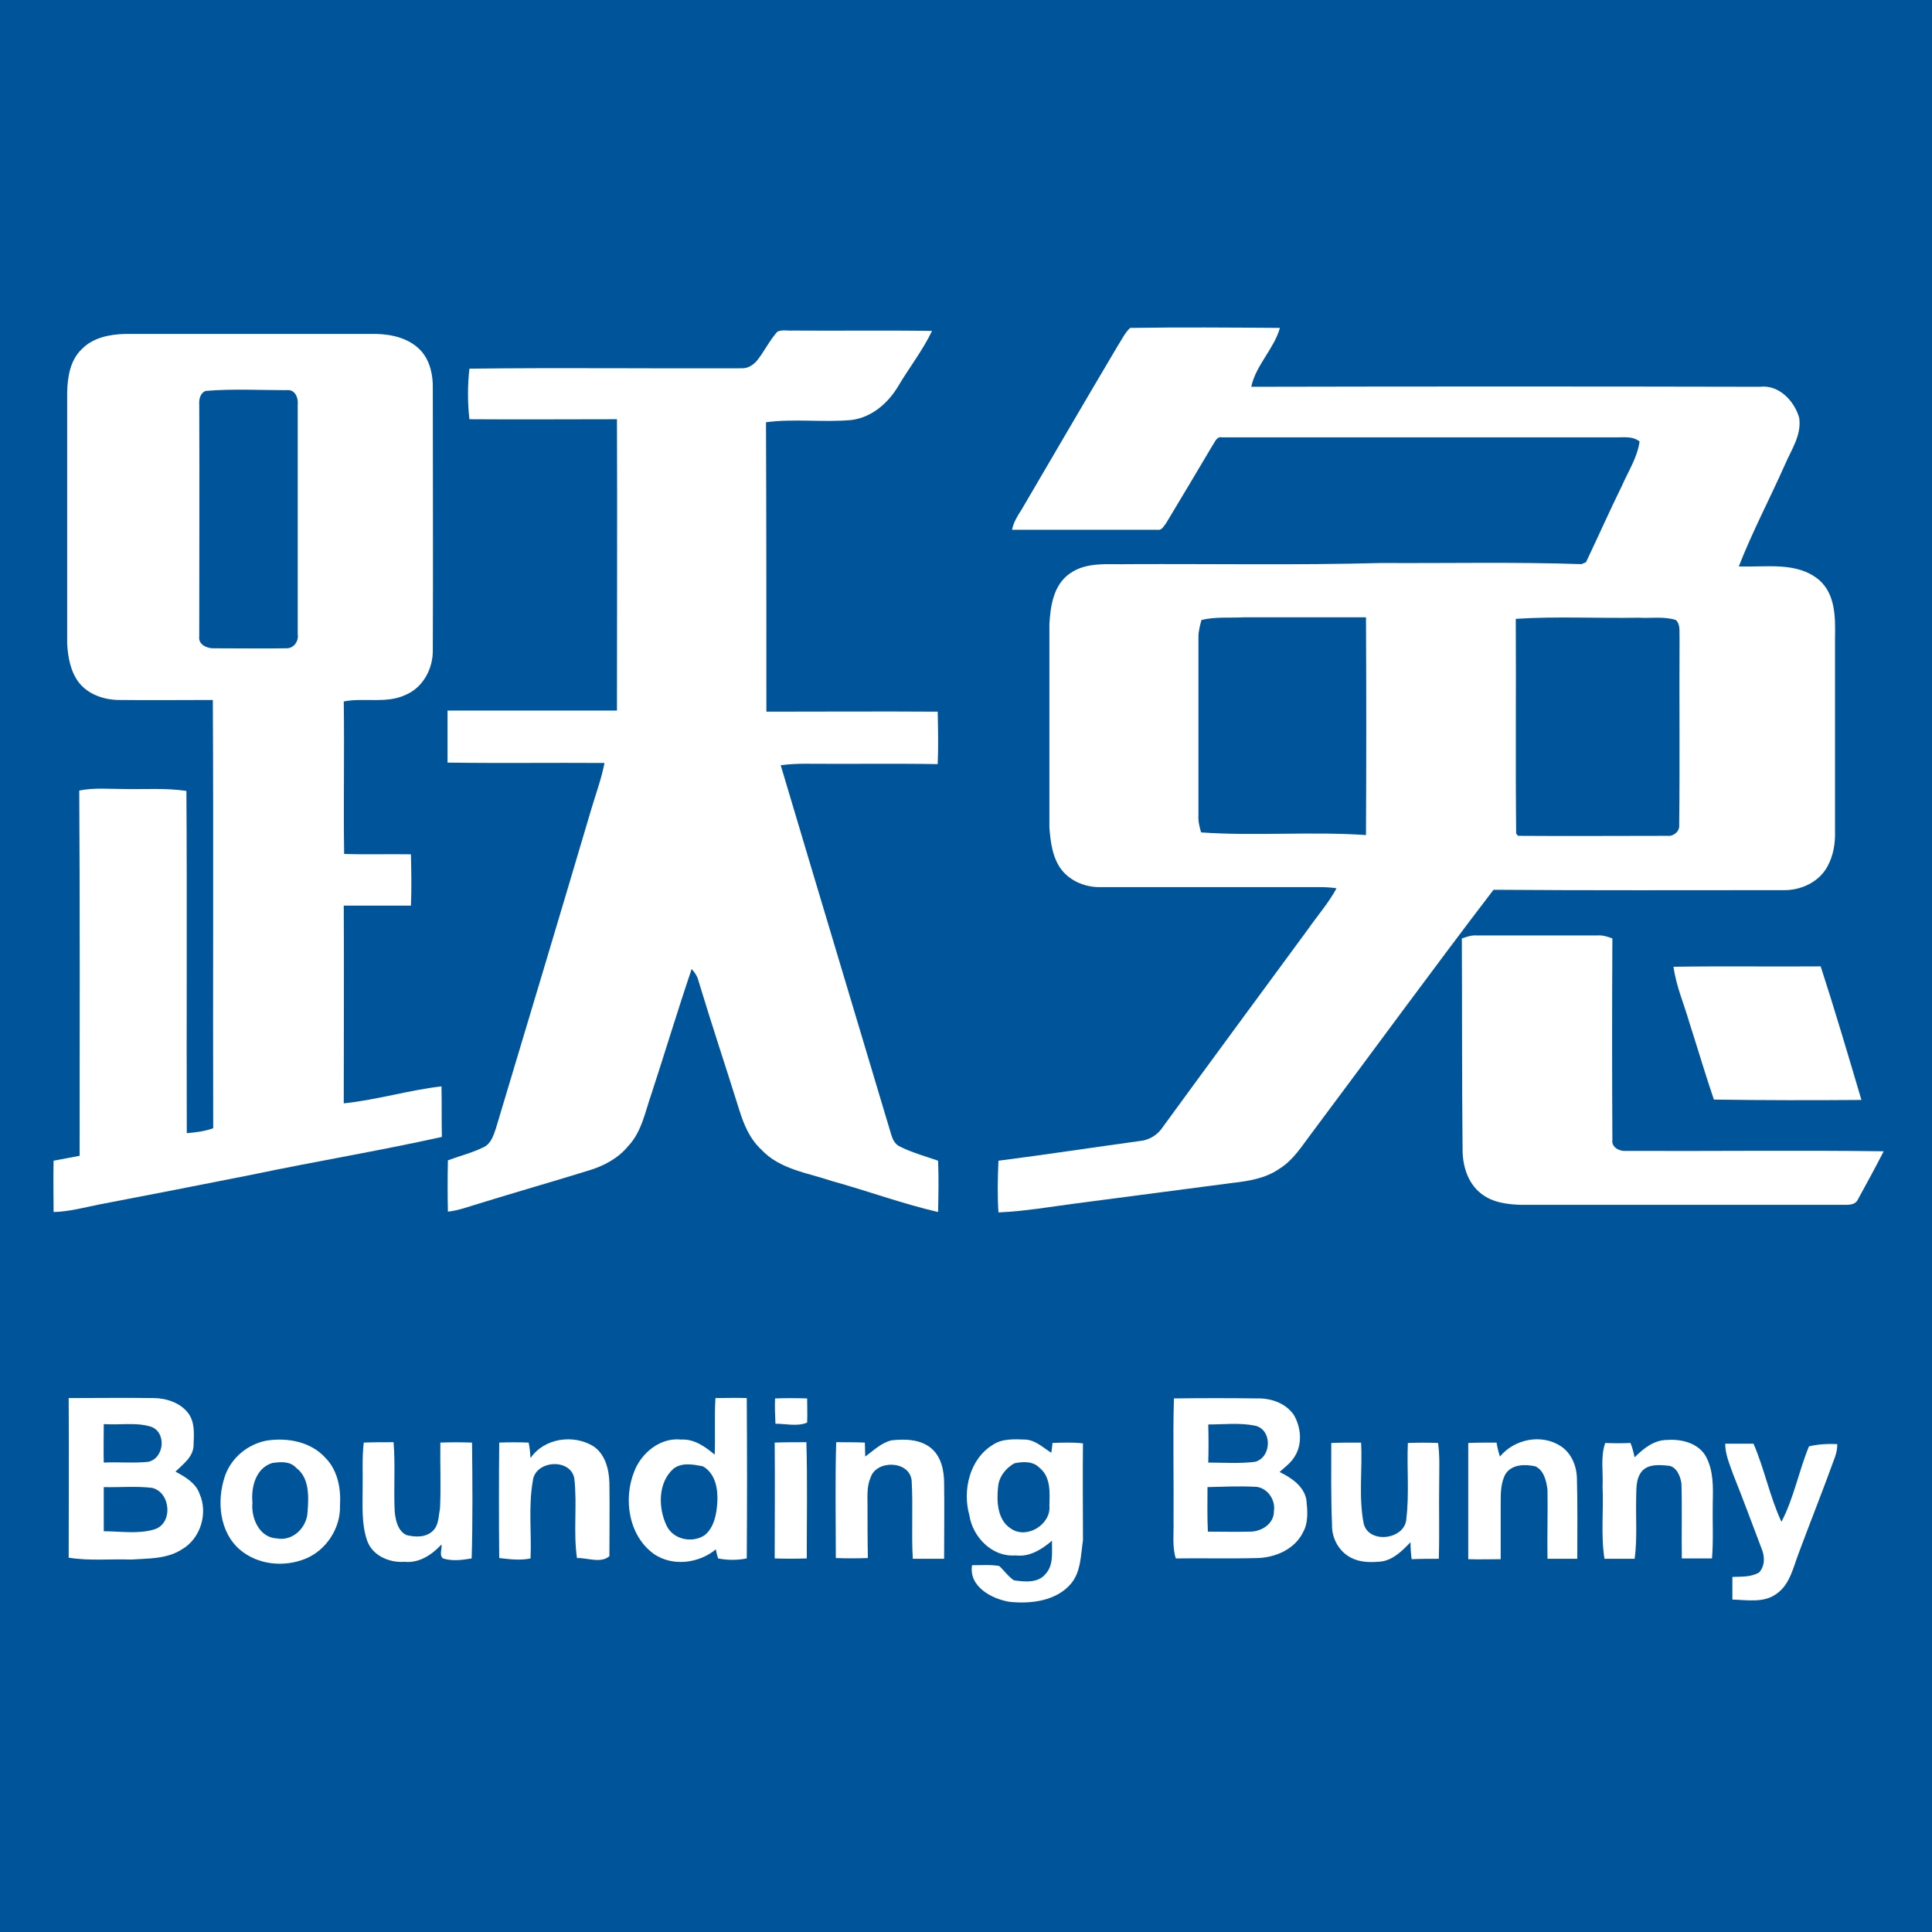
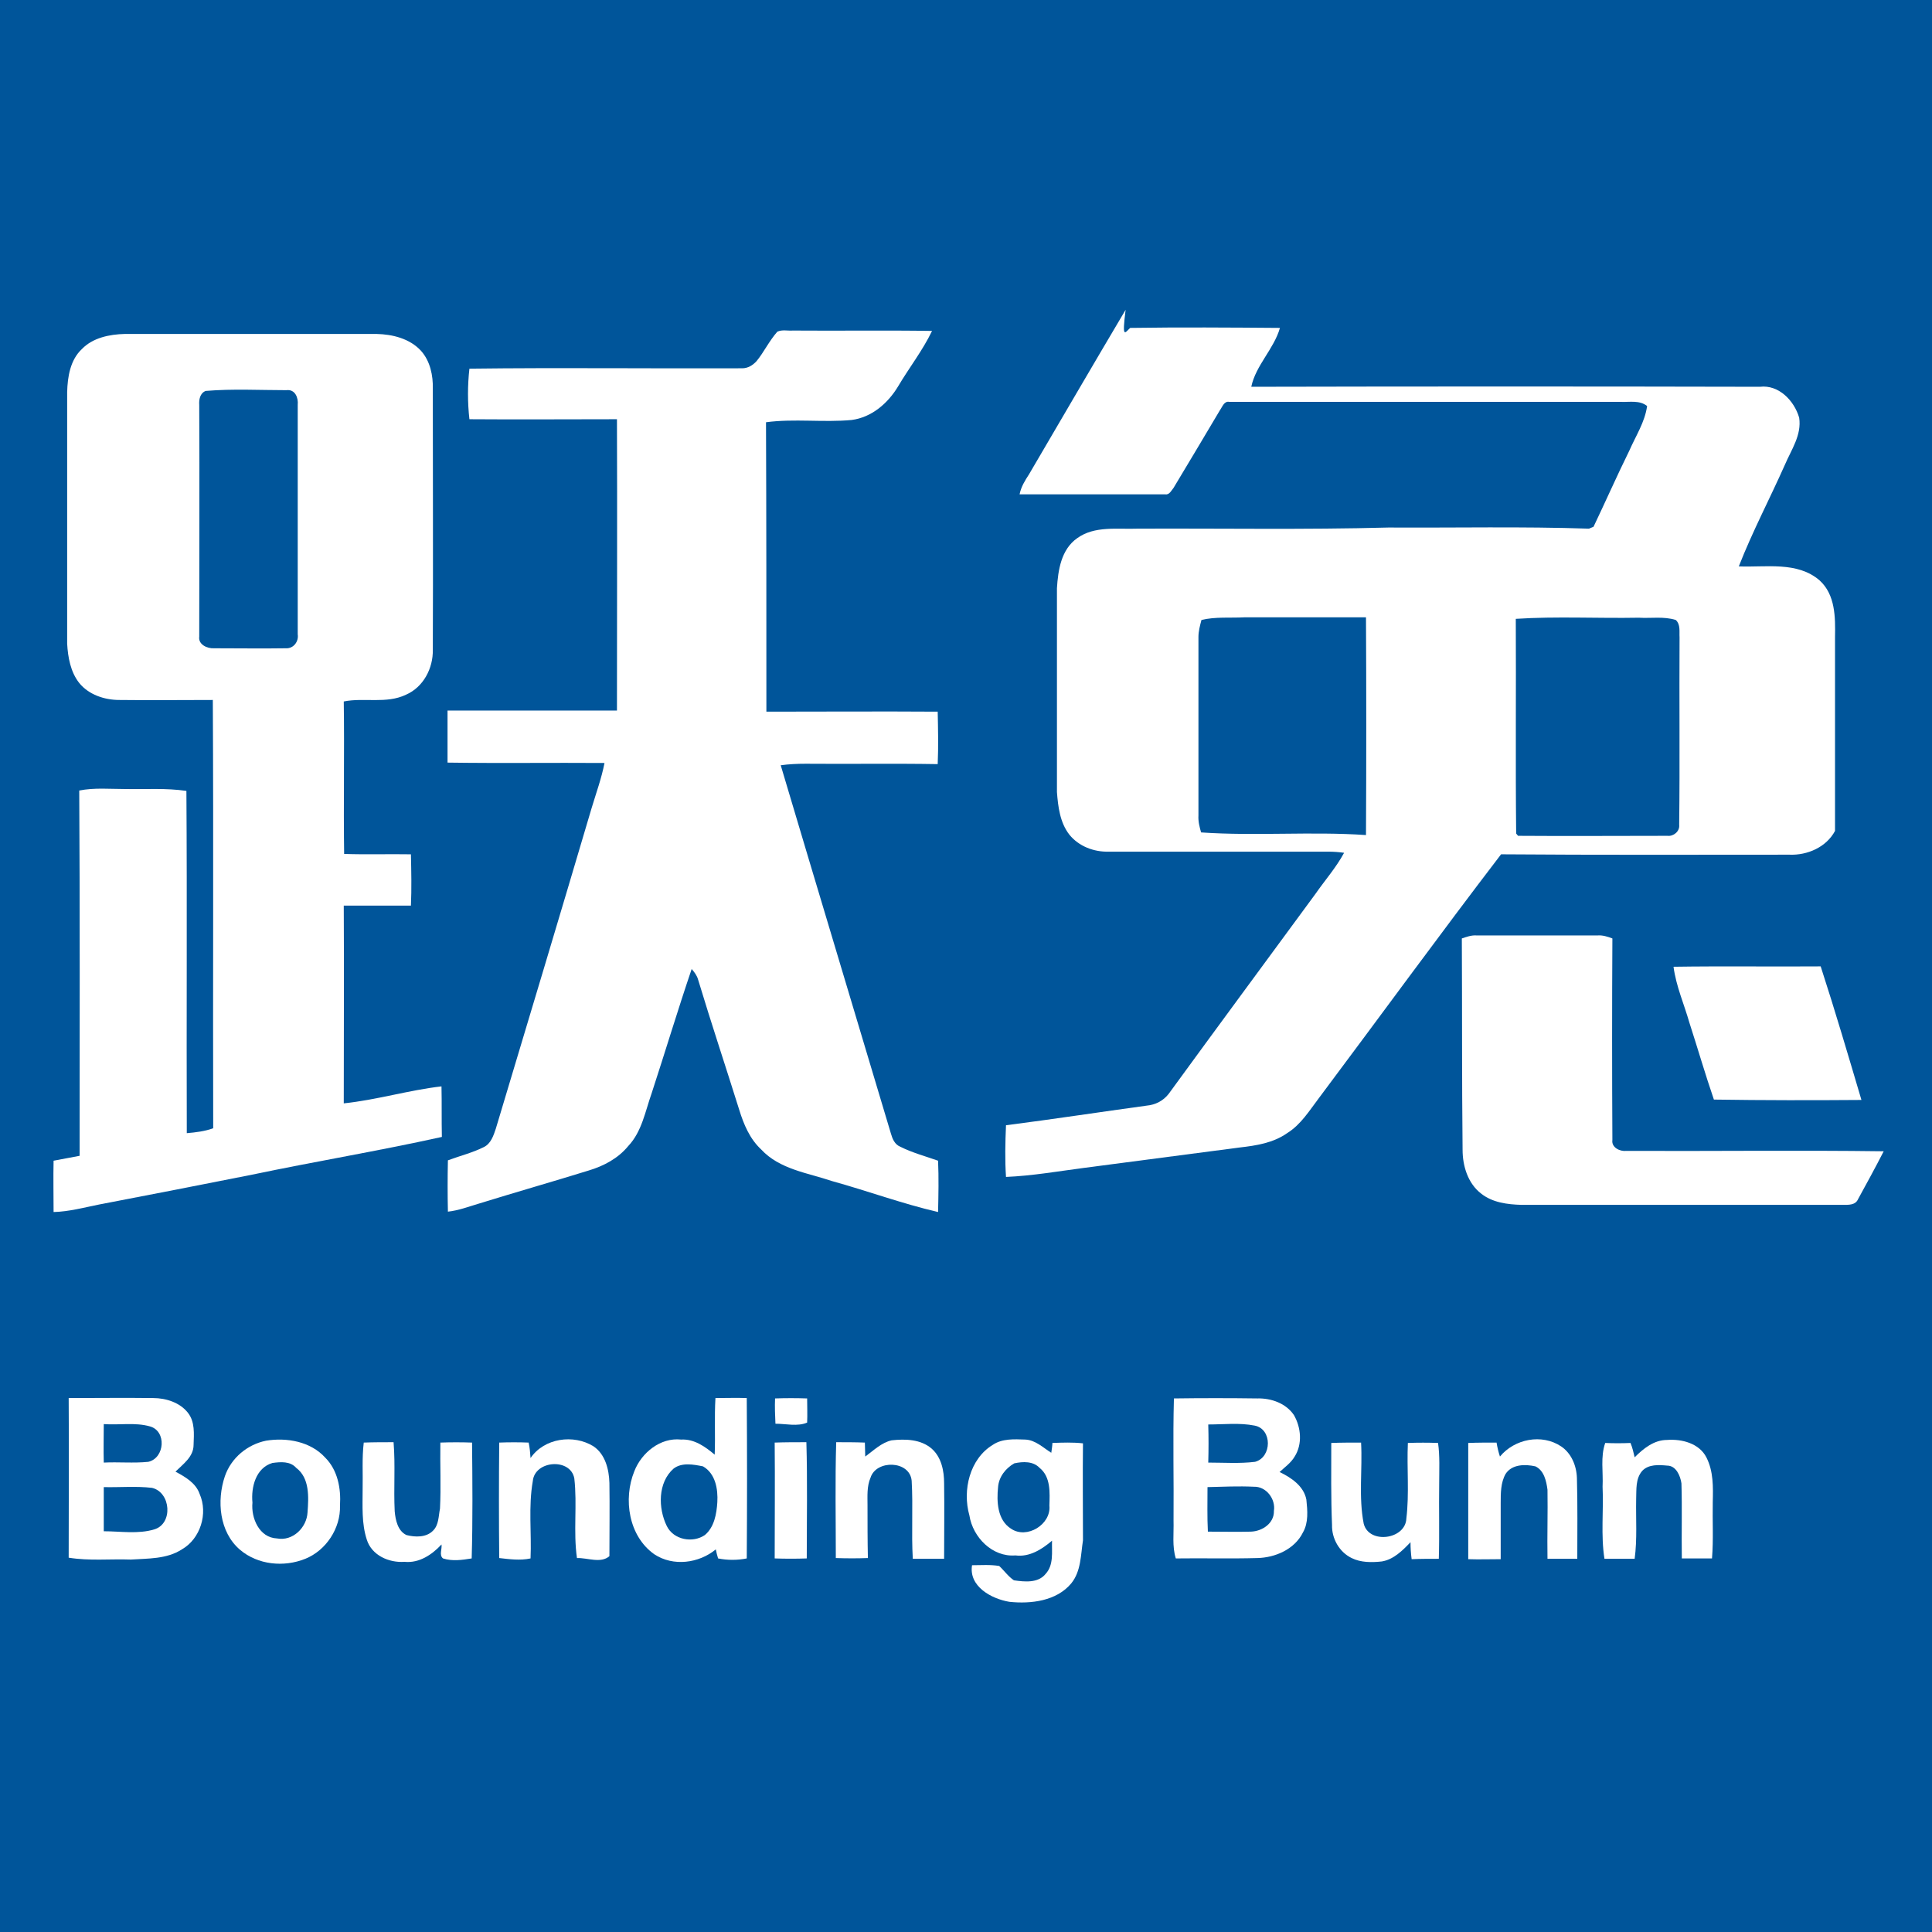
<svg xmlns="http://www.w3.org/2000/svg" version="1.1" id="Layer_1" x="0px" y="0px" viewBox="0 0 512 512" style="enable-background:new 0 0 512 512;" xml:space="preserve">
  <style type="text/css">
	.Drop_x0020_Shadow{fill:none;}
	.Round_x0020_Corners_x0020_2_x0020_pt{fill:#FFFFFF;stroke:#231F20;stroke-miterlimit:10;}
	.Live_x0020_Reflect_x0020_X{fill:none;}
	.Bevel_x0020_Soft{fill:url(#SVGID_1_);}
	.Dusk{fill:#FFFFFF;}
	.Foliage_GS{fill:#FFDD00;}
	.Pompadour_GS{fill-rule:evenodd;clip-rule:evenodd;fill:#44ADE2;}
	.st0{fill:#00559A;}
	.st1{fill:#FFFFFF;}
</style>
  <linearGradient id="SVGID_1_" gradientUnits="userSpaceOnUse" x1="0" y1="0" x2="0.707" y2="0.707">
    <stop offset="0" style="stop-color:#DEDFE3" />
    <stop offset="0.178" style="stop-color:#DADBDF" />
    <stop offset="0.361" style="stop-color:#CECFD3" />
    <stop offset="0.546" style="stop-color:#B9BCBF" />
    <stop offset="0.732" style="stop-color:#9CA0A2" />
    <stop offset="0.918" style="stop-color:#787D7E" />
    <stop offset="1" style="stop-color:#656B6C" />
  </linearGradient>
  <rect class="st0" width="512" height="512" />
  <g id="_x23_000000ff">
</g>
  <g id="_x23_ffffffff">
-     <path class="st1" d="M299.5,86.9c13.2-0.2,26.5-0.1,39.7,0c-1.6,5.6-6.4,9.9-7.6,15.6c44.9-0.1,89.9-0.1,134.8,0   c5-0.6,9.1,3.7,10.4,8.2c0.7,4.6-2.1,8.5-3.8,12.5c-4,9-8.6,17.7-12.2,26.9c7.1,0.3,15.5-1.4,21.4,3.7c4.2,3.8,4.2,9.8,4.1,15   c0,17.1,0,34.3,0,51.4c0.1,3.2-0.4,6.5-2,9.4c-2.3,4.3-7.3,6.5-12.1,6.3c-25.5,0-50.9,0.1-76.4-0.1c-16.3,21.3-32.1,43-48.2,64.5   c-2.6,3.4-4.8,7.1-8.5,9.4c-3.7,2.6-8.2,3.3-12.6,3.8c-13.7,1.8-27.5,3.6-41.2,5.4c-6.9,0.9-13.7,2.1-20.7,2.4   c-0.3-4.5-0.2-9.1,0-13.7c12.5-1.6,24.9-3.5,37.3-5.2c2.3-0.2,4.4-1.3,5.8-3.1c12.9-17.7,25.9-35.3,38.9-53c2.5-3.6,5.5-7,7.6-10.9   c-1.4-0.2-2.8-0.3-4.2-0.3c-19.4,0-38.8,0-58.2,0c-3.9,0.1-7.9-1.4-10.4-4.5c-2.5-3.2-3-7.4-3.3-11.3c0-18,0-36,0-54   c0.3-4.8,1.1-10.3,5.4-13.3c4.6-3.3,10.6-2.3,15.9-2.5c22.2-0.1,44.4,0.3,66.6-0.3c17.7,0.1,35.4-0.3,53.1,0.3   c0.3-0.1,0.9-0.4,1.2-0.5c3.2-6.7,6.2-13.5,9.5-20.2c1.7-3.9,4.1-7.5,4.7-11.8c-2-1.6-4.6-1-6.9-1.1c-34.6,0-69.2,0-103.8,0   c-1.4-0.3-1.9,1.4-2.5,2.2c-4.1,6.9-8.2,13.8-12.3,20.6c-0.6,0.7-1.1,1.9-2.2,1.7c-12.9,0-25.7,0-38.6,0c0.4-2,1.4-3.6,2.5-5.3   c8.5-14.5,17-29.1,25.6-43.6C297.3,90,298.1,88.2,299.5,86.9 M318.4,164.3c-0.4,1.5-0.8,3-0.8,4.5c0,15.8,0,31.5,0,47.3   c-0.1,1.6,0.3,3.1,0.7,4.5c14.5,1,29.2-0.3,43.7,0.7c0.1-19.2,0.1-38.4,0-57.7c-10.8,0-21.6,0-32.3,0   C326,163.8,322.1,163.4,318.4,164.3 M401.7,164c0.1,19-0.1,38,0.1,56.9l0.5,0.6c13.2,0.1,26.4,0,39.6,0c1.6,0.2,3.3-1.2,3.1-2.9   c0.2-16.6,0-33.2,0.1-49.7c-0.1-1.5,0.3-3.4-1-4.6c-3.2-1-6.5-0.4-9.8-0.6C423.4,163.9,412.5,163.3,401.7,164z" />
+     <path class="st1" d="M299.5,86.9c13.2-0.2,26.5-0.1,39.7,0c-1.6,5.6-6.4,9.9-7.6,15.6c44.9-0.1,89.9-0.1,134.8,0   c5-0.6,9.1,3.7,10.4,8.2c0.7,4.6-2.1,8.5-3.8,12.5c-4,9-8.6,17.7-12.2,26.9c7.1,0.3,15.5-1.4,21.4,3.7c4.2,3.8,4.2,9.8,4.1,15   c0,17.1,0,34.3,0,51.4c-2.3,4.3-7.3,6.5-12.1,6.3c-25.5,0-50.9,0.1-76.4-0.1c-16.3,21.3-32.1,43-48.2,64.5   c-2.6,3.4-4.8,7.1-8.5,9.4c-3.7,2.6-8.2,3.3-12.6,3.8c-13.7,1.8-27.5,3.6-41.2,5.4c-6.9,0.9-13.7,2.1-20.7,2.4   c-0.3-4.5-0.2-9.1,0-13.7c12.5-1.6,24.9-3.5,37.3-5.2c2.3-0.2,4.4-1.3,5.8-3.1c12.9-17.7,25.9-35.3,38.9-53c2.5-3.6,5.5-7,7.6-10.9   c-1.4-0.2-2.8-0.3-4.2-0.3c-19.4,0-38.8,0-58.2,0c-3.9,0.1-7.9-1.4-10.4-4.5c-2.5-3.2-3-7.4-3.3-11.3c0-18,0-36,0-54   c0.3-4.8,1.1-10.3,5.4-13.3c4.6-3.3,10.6-2.3,15.9-2.5c22.2-0.1,44.4,0.3,66.6-0.3c17.7,0.1,35.4-0.3,53.1,0.3   c0.3-0.1,0.9-0.4,1.2-0.5c3.2-6.7,6.2-13.5,9.5-20.2c1.7-3.9,4.1-7.5,4.7-11.8c-2-1.6-4.6-1-6.9-1.1c-34.6,0-69.2,0-103.8,0   c-1.4-0.3-1.9,1.4-2.5,2.2c-4.1,6.9-8.2,13.8-12.3,20.6c-0.6,0.7-1.1,1.9-2.2,1.7c-12.9,0-25.7,0-38.6,0c0.4-2,1.4-3.6,2.5-5.3   c8.5-14.5,17-29.1,25.6-43.6C297.3,90,298.1,88.2,299.5,86.9 M318.4,164.3c-0.4,1.5-0.8,3-0.8,4.5c0,15.8,0,31.5,0,47.3   c-0.1,1.6,0.3,3.1,0.7,4.5c14.5,1,29.2-0.3,43.7,0.7c0.1-19.2,0.1-38.4,0-57.7c-10.8,0-21.6,0-32.3,0   C326,163.8,322.1,163.4,318.4,164.3 M401.7,164c0.1,19-0.1,38,0.1,56.9l0.5,0.6c13.2,0.1,26.4,0,39.6,0c1.6,0.2,3.3-1.2,3.1-2.9   c0.2-16.6,0-33.2,0.1-49.7c-0.1-1.5,0.3-3.4-1-4.6c-3.2-1-6.5-0.4-9.8-0.6C423.4,163.9,412.5,163.3,401.7,164z" />
    <path class="st1" d="M21.7,92.5c2.9-3,7.3-3.9,11.4-4c22.2,0,44.5,0,66.7,0c4.2,0.1,8.8,1.2,11.8,4.5c2.4,2.7,3.2,6.5,3.1,10.1   c0,23,0.1,46.1,0,69.1c0.1,4.9-2.5,9.9-7.1,11.9c-5.2,2.5-11.1,0.7-16.5,1.8c0.2,13.5-0.1,26.9,0.1,40.4c5.9,0.2,11.8,0,17.7,0.1   c0.1,4.5,0.2,9.1,0,13.6c-5.9,0-11.9,0-17.8,0c0.1,17.5,0,34.9,0,52.4c8.7-0.9,17.2-3.5,25.9-4.5c0.1,4.5,0,8.9,0.1,13.4   c-16.7,3.7-33.6,6.5-50.3,10c-13.5,2.7-27,5.3-40.5,7.9c-4,0.8-8,1.9-12.1,2c0-4.5-0.1-9.1,0-13.6c2.3-0.4,4.6-0.9,6.9-1.3   c0-32.3,0.1-64.5-0.1-96.8c4-0.8,8.1-0.4,12.2-0.4c5.4,0.1,10.8-0.3,16.2,0.5c0.2,30.2,0,60.5,0.1,90.7c2.4-0.2,4.8-0.5,7-1.3   c-0.1-37.8,0.1-75.7-0.1-113.5c-8.3,0-16.6,0.1-24.8,0c-3.9,0-8.1-1.4-10.6-4.5c-2.3-2.9-3-6.8-3.2-10.4c0-22.2,0-44.5,0-66.7   C17.9,99.9,18.6,95.4,21.7,92.5 M54.5,103.6c-1.5,0.6-1.8,2.3-1.7,3.7c0.1,20.5,0,40.9,0,61.4c-0.3,2.1,2.1,3.2,3.9,3.1   c6.4,0,12.8,0.1,19.1,0c2,0.1,3.4-1.8,3.1-3.7c0-20.3,0-40.5,0-60.8c0.2-1.9-0.7-4.2-3-3.9C68.9,103.4,61.7,103,54.5,103.6z" />
    <path class="st1" d="M206,87.9c1.3-0.6,2.7-0.2,4.1-0.3c12.3,0.1,24.6-0.1,36.9,0.1c-2.5,5.2-6.1,9.8-9,14.7   c-2.7,4.5-7,8.2-12.3,8.9c-7.5,0.7-15.2-0.4-22.7,0.6c0.1,25.6,0.1,51.2,0.1,76.7c15.1,0,30.3-0.1,45.4,0c0.1,4.6,0.2,9.3,0,13.9   c-11.7-0.2-23.3,0-35-0.1c-2.2,0-4.4,0.1-6.6,0.4c9.7,32.6,19.5,65.1,29.2,97.6c0.4,1.4,1,2.9,2.5,3.5c3.2,1.6,6.6,2.5,10,3.7   c0.2,4.5,0.1,9.1,0,13.6c-9.5-2.2-18.7-5.6-28.1-8.2c-6.5-2.2-13.9-3.1-18.8-8.4c-3-2.8-4.6-6.6-5.8-10.5   c-3.6-11.5-7.4-22.9-10.9-34.5c-0.3-1.1-1-2-1.7-2.8c-3.7,10.9-7,21.9-10.6,32.9c-1.7,4.8-2.6,10.2-6.2,14   c-2.7,3.3-6.5,5.3-10.5,6.5c-9.7,3-19.5,5.8-29.2,8.8c-2.7,0.8-5.3,1.8-8.1,2.1c-0.1-4.5-0.1-9,0-13.6c3.2-1.2,6.5-2,9.5-3.5   c1.9-0.9,2.6-3.1,3.2-4.9c8.5-28.3,17-56.6,25.4-85c1.2-4,2.6-7.8,3.4-11.9c-13.9-0.1-27.7,0.1-41.6-0.1c0-4.6,0-9.2,0-13.8   c15,0,29.9,0,44.9,0c0-25.7,0.1-51.5,0-77.2c-13,0-26.1,0.1-39.1,0c-0.5-4.4-0.5-9,0-13.4c24.1-0.3,48.2,0,72.3-0.1   c1.5,0,2.8-0.8,3.8-1.9C202.4,93.4,203.8,90.4,206,87.9z" />
    <path class="st1" d="M387.4,248.7c1.2-0.4,2.5-0.9,3.9-0.8c10.7,0,21.4,0,32.1,0c1.3-0.1,2.6,0.3,3.9,0.8   c-0.1,17.8-0.1,35.6,0,53.4c-0.3,2,2,3.1,3.7,2.9c22.7,0.1,45.4-0.2,68.2,0.1c-2.2,4.3-4.5,8.5-6.8,12.7c-0.7,1.6-2.5,1.5-4,1.5   c-28.4,0-56.8,0-85.2,0c-3.7-0.1-7.7-0.6-10.7-3c-3.5-2.7-4.9-7.3-4.9-11.6C387.4,285.9,387.5,267.3,387.4,248.7z" />
    <path class="st1" d="M443.5,256.2c13-0.2,26,0,39-0.1c3.8,11.7,7.3,23.6,10.8,35.4c-13,0.1-26,0.1-39.1-0.1   c-2.3-6.7-4.3-13.6-6.5-20.4C446.3,266.1,444.2,261.4,443.5,256.2z" />
    <path class="st1" d="M18.2,370.5c7.5,0,14.9-0.1,22.4,0c3.4,0,7.1,1.2,9.2,3.9c1.9,2.4,1.6,5.6,1.5,8.5c0,3.2-2.8,5.1-4.8,7.1   c2.6,1.4,5.4,3,6.4,5.9c2.3,5.2,0.2,11.9-4.7,14.7c-4,2.6-9,2.4-13.5,2.7c-5.5-0.2-11,0.4-16.5-0.5   C18.2,398.8,18.3,384.7,18.2,370.5 M27.5,377.4c0,3.4-0.1,6.8,0,10.2c3.9-0.2,7.9,0.2,11.8-0.2c4.4-1,4.9-8.2,0.4-9.4   C35.8,376.9,31.6,377.7,27.5,377.4 M27.5,394.1c0,3.9,0,7.8,0,11.7c4.5,0,9.1,0.8,13.4-0.5c5-1.5,4.4-9.8-0.6-11   C36.1,393.8,31.8,394.2,27.5,394.1z" />
    <path class="st1" d="M189.6,370.5c2.8,0,5.6-0.1,8.3,0c0.1,14.2,0.1,28.4,0,42.5c-2.5,0.5-5.1,0.5-7.6,0c-0.2-0.6-0.5-1.8-0.6-2.4   c-4.5,3.7-11.3,4.6-16.3,1.3c-6.8-4.8-8.3-14.6-5.3-22c1.9-4.9,6.9-9,12.4-8.4c3.5-0.2,6.4,1.9,8.9,4   C189.6,380.5,189.3,375.5,189.6,370.5 M178.5,389.2c-4.2,3.7-4.1,10.5-1.8,15.2c1.8,3.7,6.9,4.6,10.1,2.4c2.5-2.1,3.1-5.6,3.3-8.7   c0.2-3.5-0.5-7.6-3.8-9.5C183.8,388.1,180.7,387.5,178.5,389.2z" />
    <path class="st1" d="M311.1,370.6c7.4-0.1,14.7-0.1,22.1,0c3.7-0.1,7.6,1.3,9.7,4.4c1.9,3.3,2.3,7.7,0.2,11c-1,1.7-2.6,2.8-4,4.1   c3.1,1.5,6.4,3.7,7.1,7.3c0.3,2.9,0.6,6.1-0.9,8.7c-2.2,4.5-7.4,6.7-12.1,6.8c-7.2,0.2-14.4,0-21.6,0.1c-1-3.2-0.5-6.6-0.6-10   C311.1,392.3,310.8,381.4,311.1,370.6 M320.2,377.5c0.1,3.4,0.1,6.7,0,10.1c4.1,0,8.3,0.3,12.4-0.2c4.5-1.2,4.6-8.7-0.1-9.6   C328.5,377,324.3,377.5,320.2,377.5 M320,394.1c0,3.9-0.1,7.9,0.1,11.8c3.8,0,7.6,0.1,11.4,0c3-0.1,6.2-2.2,6.1-5.5   c0.5-3.1-2-6.5-5.3-6.4C328.2,393.8,324.1,394,320,394.1z" />
    <path class="st1" d="M205.4,370.6c2.8-0.1,5.6-0.1,8.5,0c0,2.1,0.1,4.2,0,6.4c-2.5,1.1-5.7,0.3-8.4,0.3   C205.4,375.1,205.3,372.8,205.4,370.6z" />
    <path class="st1" d="M70.5,381.8c5.5-0.9,11.8,0.2,15.7,4.5c3.3,3.3,4.2,8.2,3.9,12.7c0.2,6-3.7,11.9-9.2,14.1   c-5.7,2.3-12.6,1.6-17.3-2.4c-5.5-4.7-6.2-13-4-19.5C61.3,386.3,65.6,382.8,70.5,381.8 M72.2,387.7c-4.4,1.3-5.7,6.4-5.3,10.5   c-0.4,4.1,1.8,9.3,6.5,9.5c4.2,0.8,7.9-2.9,8.1-6.9c0.3-4,0.6-9.1-3-11.8C76.9,387.2,74.4,387.4,72.2,387.7z" />
    <path class="st1" d="M229.3,386c2.2-1.6,4.3-3.7,7-4.3c3.6-0.4,7.7-0.3,10.6,2.2c2.6,2.3,3.3,5.9,3.3,9.2c0.1,6.6,0,13.3,0,20   c-2.8,0-5.6,0-8.3,0c-0.4-6.9,0.1-13.8-0.3-20.7c-0.5-5.4-9.4-5.6-10.9-0.8c-1,2.3-0.8,4.9-0.8,7.3c0,4.7,0,9.4,0.1,14   c-2.8,0.1-5.6,0.1-8.5,0c0-10.2-0.2-20.5,0.1-30.7c2.5,0,5,0,7.6,0.1C229.2,383.5,229.3,384.7,229.3,386z" />
    <path class="st1" d="M96.4,382.3c2.6-0.1,5.3-0.1,7.9-0.1c0.5,6.1,0,12.2,0.3,18.3c0.2,2.3,0.8,5.2,3.1,6.3   c2.3,0.6,5.3,0.7,7.1-1.2c1.5-1.5,1.4-3.8,1.8-5.8c0.3-5.8,0-11.7,0.1-17.5c2.8-0.1,5.6-0.1,8.4,0c0.1,10.2,0.2,20.5-0.1,30.7   c-2.5,0.4-5.1,0.8-7.6,0c-1.1-0.9-0.2-2.5-0.4-3.7c-2.5,2.7-5.9,5-9.8,4.6c-4.1,0.3-8.7-1.7-10-5.9c-1.4-4.3-1.1-8.9-1.1-13.3   C96.2,390.6,95.9,386.4,96.4,382.3z" />
    <path class="st1" d="M132.3,382.3c2.6-0.1,5.2-0.1,7.8,0c0.3,1.4,0.4,2.7,0.5,4.1c3.6-5.3,11.4-6.4,16.7-3.1   c3.1,2.1,4.1,6.1,4.2,9.7c0.1,6.5,0,13,0,19.4c-2.3,2-5.8,0.4-8.6,0.5c-1-7,0.1-14.1-0.7-21.1c-1-5.5-10.5-4.8-11,0.7   c-1.2,6.8-0.3,13.7-0.6,20.5c-2.8,0.6-5.6,0.2-8.3-0.1C132.2,402.8,132.2,392.5,132.3,382.3z" />
    <path class="st1" d="M205.3,382.3c2.8-0.1,5.6-0.1,8.4-0.1c0.3,10.2,0.1,20.5,0.1,30.8c-2.8,0.1-5.6,0.1-8.5,0   C205.3,402.8,205.4,392.6,205.3,382.3z" />
    <path class="st1" d="M263.1,382.9c2.5-1.7,5.7-1.5,8.6-1.4c2.7,0.1,4.8,2.2,6.9,3.5c0.1-0.7,0.3-2,0.3-2.6c2.7-0.1,5.4-0.2,8.1,0.1   c-0.1,8.6,0,17.2,0,25.7c-0.6,3.9-0.5,8.2-3.1,11.4c-3.9,4.7-10.7,5.5-16.4,4.9c-4.8-0.8-10.8-4.1-9.9-9.7c2.4,0,4.8-0.2,7.2,0.2   c1.3,1.2,2.4,2.8,3.9,3.8c2.8,0.4,6.4,0.8,8.4-1.7c2.2-2.4,1.6-5.8,1.7-8.8c-2.7,2.3-6,4.4-9.7,3.9c-6.1,0.5-11.3-4.8-12.2-10.6   C255,394.9,257,386.6,263.1,382.9 M268.8,387.8c-2.3,1.3-4.1,3.6-4.3,6.3c-0.4,3.8-0.2,8.7,3.4,11c4.2,2.9,10.7-1.1,10.2-6.1   c0.1-3.4,0.4-7.6-2.6-10C273.8,387.2,271.1,387.3,268.8,387.8z" />
    <path class="st1" d="M352.8,382.4c2.6-0.1,5.3-0.1,7.9-0.1c0.4,7.1-0.7,14.4,0.7,21.5c1.4,5.5,11.1,4.2,11.3-1.4   c0.8-6.6,0.1-13.3,0.4-20c2.7-0.1,5.4-0.1,8,0c0.5,3.5,0.3,7.1,0.3,10.7c-0.1,6.7,0.1,13.3-0.1,20c-2.4,0-4.8,0-7.2,0.1   c-0.2-1.5-0.3-3-0.3-4.5c-2.1,2.2-4.5,4.6-7.6,5.1c-2.7,0.3-5.6,0.3-8-0.9c-3.3-1.6-5.3-5.2-5.2-8.8   C352.7,396.8,352.8,389.6,352.8,382.4z" />
    <path class="st1" d="M389.1,382.4c2.5-0.1,5-0.1,7.5-0.1c0.2,1.2,0.5,2.5,0.9,3.7c3.9-4.7,11.1-6.1,16.2-2.7   c2.7,1.8,4.1,5.1,4.2,8.4c0.2,7.1,0.1,14.2,0.1,21.4c-2.6,0-5.3,0-7.9,0c-0.1-6.1,0.1-12.2,0-18.3c-0.3-2.3-0.9-5.1-3.2-6.2   c-2.7-0.6-6.2-0.6-7.9,2c-1.3,2.3-1.3,5.1-1.3,7.7c0,5,0,9.9,0,14.9c-2.9,0-5.7,0.1-8.6,0C389.1,402.8,389.1,392.6,389.1,382.4z" />
    <path class="st1" d="M433.2,386.2c2.3-2.3,5.1-4.6,8.6-4.6c3.9-0.3,8.5,0.9,10.4,4.6c1.9,3.7,1.8,7.9,1.7,11.9   c-0.1,5,0.2,9.9-0.2,14.9c-2.7,0-5.4,0-8,0c-0.1-6.6,0.1-13.3-0.1-19.9c-0.3-2-1.4-4.7-3.8-4.7c-2.2-0.2-4.9-0.4-6.6,1.4   c-1.8,2.1-1.5,4.9-1.6,7.5c-0.1,5.3,0.3,10.6-0.4,15.8c-2.7,0-5.3,0-8,0c-1-6.3-0.2-12.8-0.5-19.1c0.2-3.9-0.6-7.9,0.7-11.6   c2.2,0.1,4.5,0.1,6.7,0C432.6,383.6,432.9,384.9,433.2,386.2z" />
-     <path class="st1" d="M457.2,382.6c2.5,0,5,0,7.5,0c2.9,6.7,4.3,14,7.4,20.7c3.3-6.3,4.6-13.5,7.3-20c2.5-0.6,5-0.7,7.5-0.6   c0,1.2-0.2,2.3-0.6,3.4c-3.1,8.6-6.5,17.1-9.7,25.7c-1.4,3.7-2.3,8.1-5.7,10.5c-3.4,2.6-7.9,1.7-11.8,1.6c0-2,0-4,0-6   c2.4-0.1,4.9,0.1,7.1-1.2c1.6-1.8,1.5-4.3,0.6-6.4c-2.5-6.6-4.9-13.1-7.5-19.6C458.4,388.1,457.2,385.5,457.2,382.6z" />
  </g>
</svg>